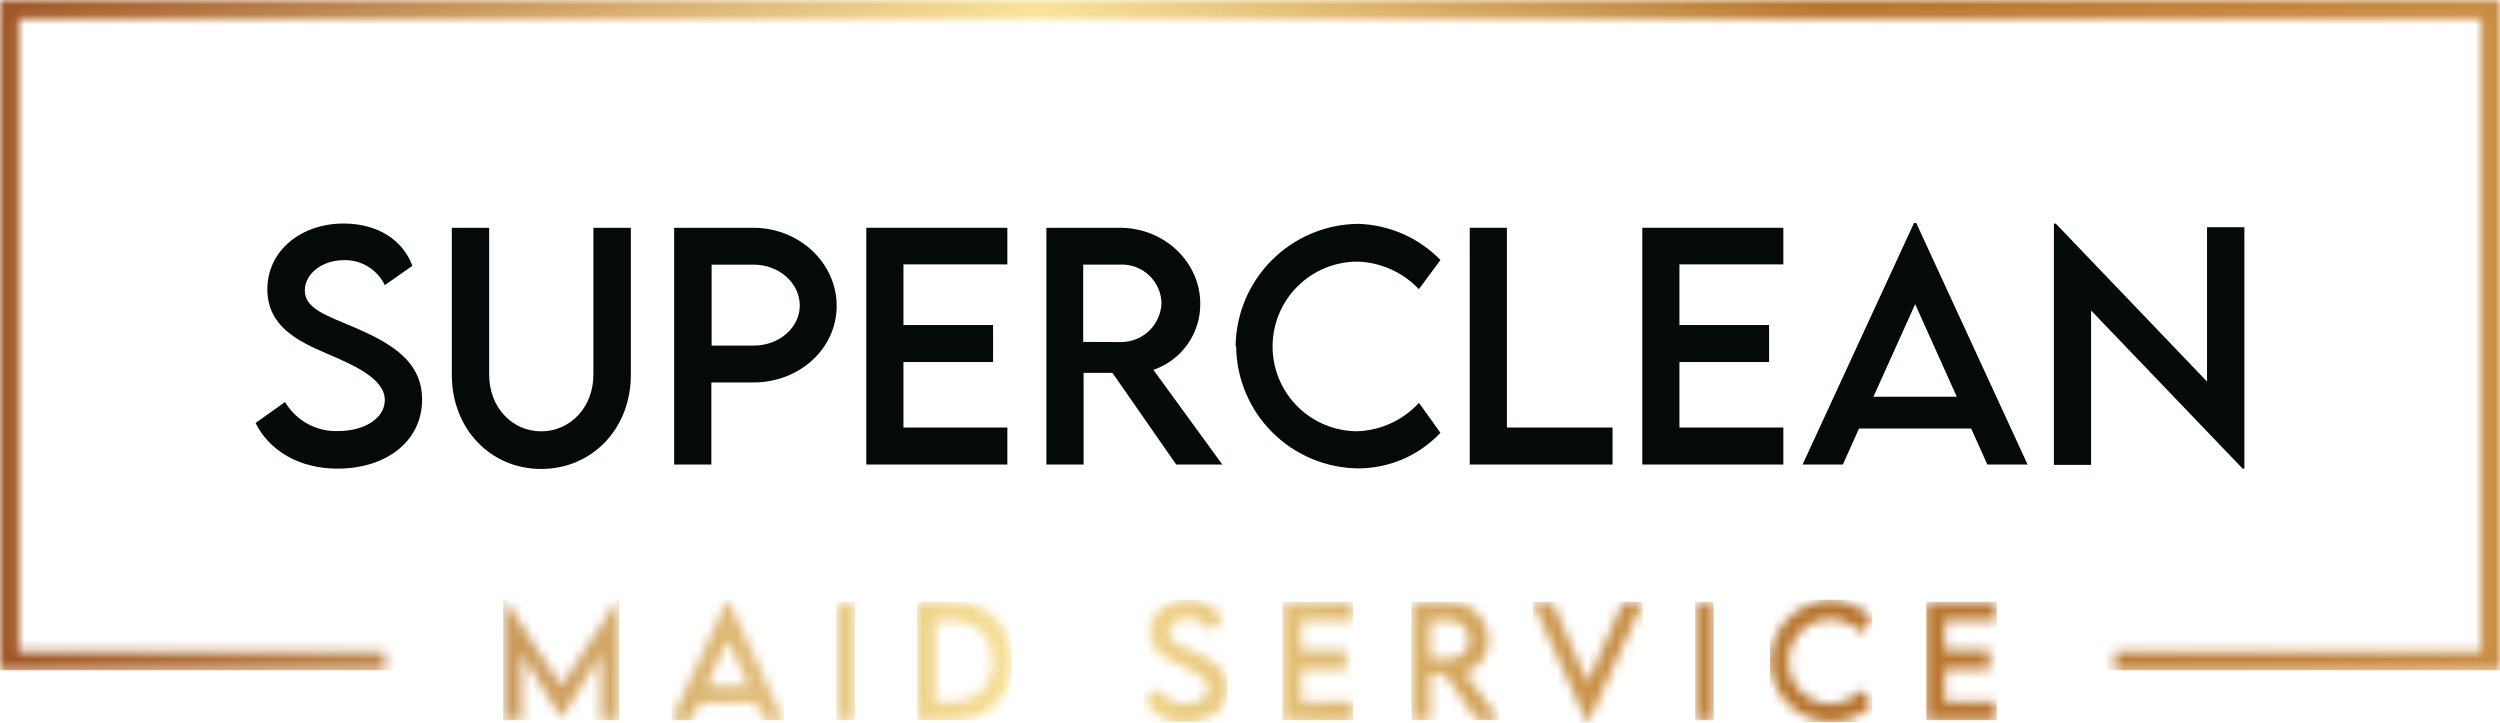
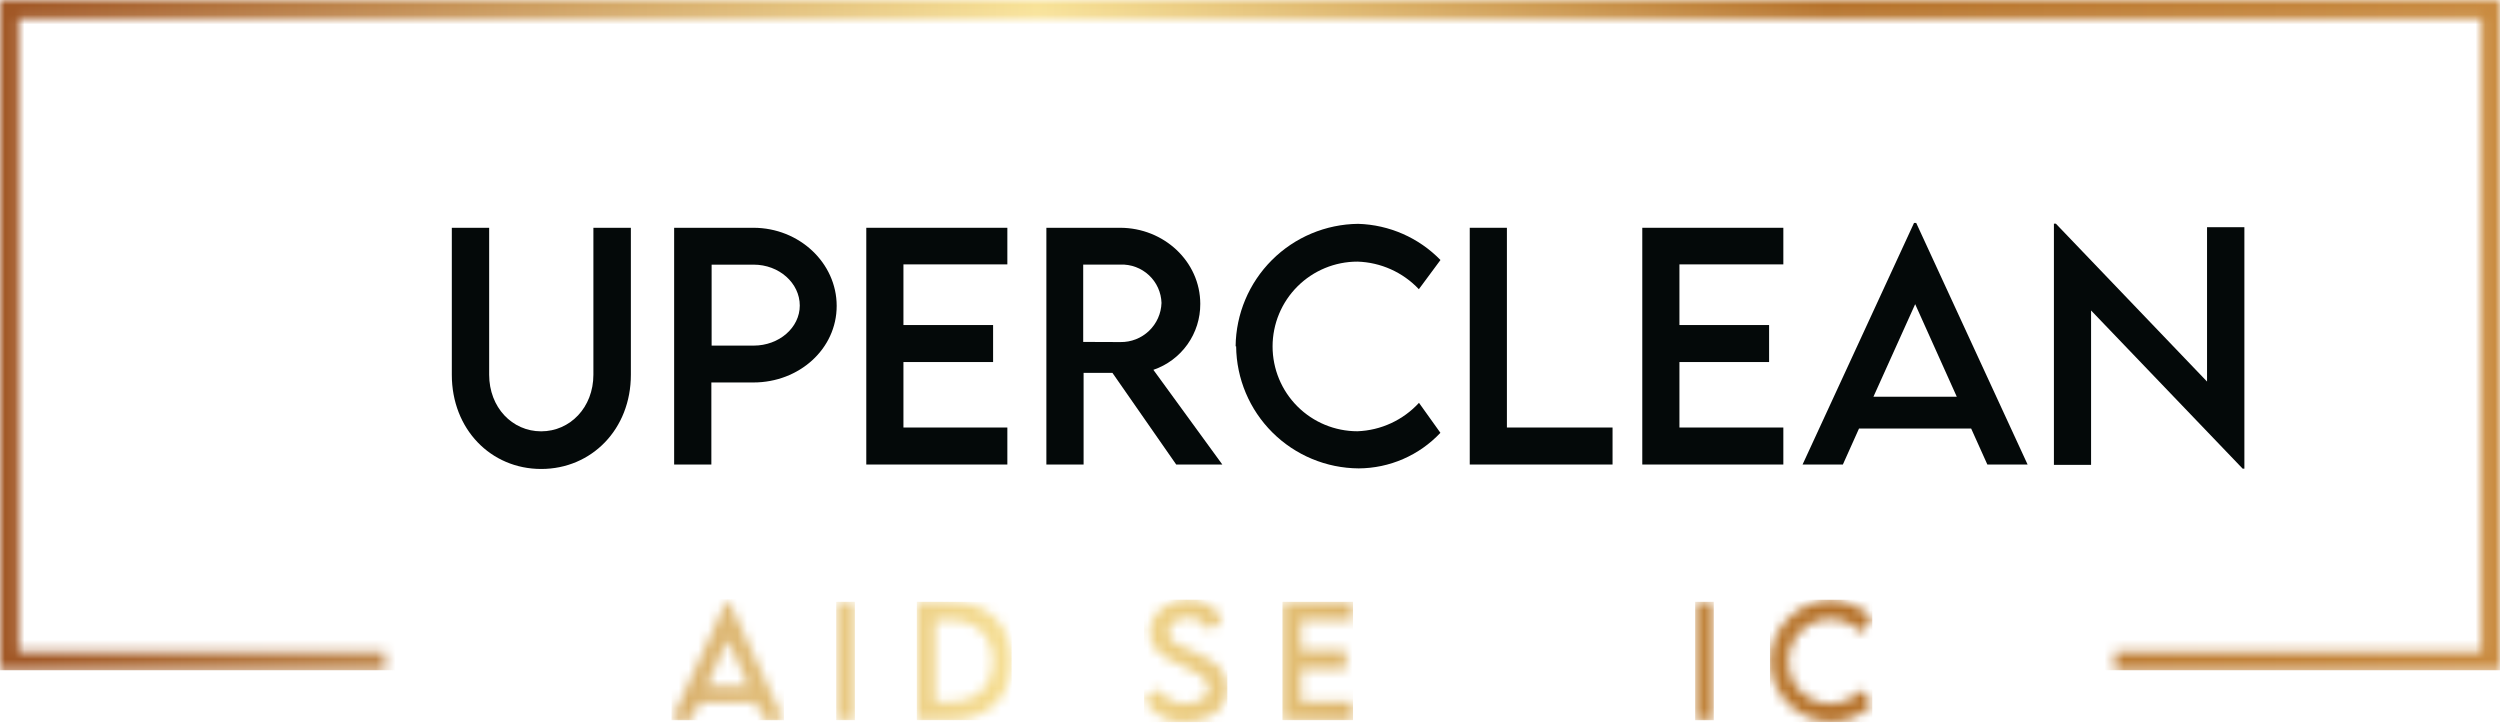
<svg xmlns="http://www.w3.org/2000/svg" width="256" height="74" viewBox="0 0 256 74" fill="none">
  <g clip-path="url(#clip0_24001_3732)">
    <mask id="mask0_24001_3732" style="mask-type:luminance" maskUnits="userSpaceOnUse" x="0" y="0" width="256" height="74">
      <path d="M256 0H0V74H256V0Z" fill="white" />
    </mask>
    <g mask="url(#mask0_24001_3732)">
-       <path d="M26.175 43.31L29.186 41.165C29.741 42.102 30.537 42.873 31.492 43.397C32.448 43.921 33.526 44.178 34.615 44.141C37.343 44.141 39.404 42.821 39.404 40.98C39.404 38.743 36.214 37.39 33.38 36.169C30.547 34.947 27.377 33.429 27.377 29.628C27.377 25.668 30.824 22.889 35.19 22.889C38.651 22.889 41.24 24.559 42.231 27.219L39.404 29.199C39.027 28.415 38.431 27.756 37.688 27.302C36.945 26.847 36.087 26.617 35.217 26.638C32.991 26.638 31.214 28.024 31.214 29.74C31.214 31.634 33.46 32.307 36.405 33.575C40.243 35.238 43.221 37.086 43.221 40.921C43.221 45.224 39.496 47.989 34.569 47.989C30.606 47.989 27.555 46.121 26.175 43.323" fill="#040909" />
      <path d="M46.266 38.379V23.325H50.09V38.366C50.09 41.719 52.448 44.168 55.414 44.168C58.379 44.168 60.764 41.719 60.764 38.366V23.325H64.601V38.379C64.601 43.943 60.585 48.022 55.42 48.022C50.255 48.022 46.266 43.943 46.266 38.379Z" fill="#040909" />
      <path d="M69.032 23.325H77.15C81.839 23.325 85.676 26.922 85.676 31.324C85.676 35.726 81.839 39.165 77.15 39.165H72.843V47.567H69.032V23.325ZM81.898 31.297C81.898 28.981 79.778 27.1 77.176 27.1H72.87V35.39H77.176C79.778 35.39 81.898 33.555 81.898 31.284" fill="#040909" />
      <path d="M92.512 27.073V33.284H101.693V37.073H92.512V43.778H103.153V47.567H88.708V23.325H103.153V27.073H92.512Z" fill="#040909" />
      <path d="M120.444 47.567L113.912 38.181H110.96V47.567H107.149V23.325H114.691C119.202 23.325 122.908 26.803 122.908 31.119C122.916 32.605 122.457 34.057 121.595 35.268C120.734 36.48 119.513 37.39 118.106 37.871L125.166 47.567H120.444ZM114.738 35.027C115.824 35.043 116.872 34.632 117.658 33.882C118.444 33.133 118.904 32.105 118.938 31.02C118.922 30.486 118.8 29.961 118.58 29.474C118.36 28.987 118.046 28.549 117.655 28.184C117.265 27.819 116.806 27.535 116.305 27.347C115.805 27.16 115.272 27.074 114.738 27.093H110.92V35.013L114.738 35.027Z" fill="#040909" />
      <path d="M126.527 35.462C126.561 32.147 127.895 28.977 130.241 26.633C132.587 24.288 135.759 22.956 139.076 22.922C142.26 23.015 145.283 24.343 147.504 26.625L145.291 29.614C143.653 27.878 141.391 26.862 139.003 26.79C136.698 26.79 134.487 27.705 132.857 29.334C131.227 30.962 130.312 33.172 130.312 35.475C130.312 37.779 131.227 39.988 132.857 41.617C134.487 43.246 136.698 44.161 139.003 44.161C140.194 44.116 141.364 43.836 142.445 43.336C143.527 42.836 144.499 42.127 145.304 41.25L147.497 44.319C146.423 45.462 145.127 46.375 143.688 47.001C142.25 47.628 140.698 47.955 139.129 47.963C135.814 47.942 132.64 46.62 130.292 44.281C127.944 41.942 126.611 38.775 126.58 35.462" fill="#040909" />
      <path d="M165.125 43.778V47.567H150.502V23.325H154.307V43.778H165.125Z" fill="#040909" />
      <path d="M171.974 27.073V33.284H181.155V37.073H171.974V43.778H182.614V47.567H168.17V23.325H182.614V27.073H171.974Z" fill="#040909" />
      <path d="M201.847 43.884H190.362L188.71 47.567H184.583L195.996 22.83H196.22L207.626 47.567H203.505L201.847 43.884ZM200.374 40.623L196.114 31.146L191.841 40.623H200.374Z" fill="#040909" />
      <path d="M229.825 23.265V47.989H229.647L214.126 31.792V47.6H210.321V22.902H210.519L226.001 39.072V23.265H229.825Z" fill="#040909" />
    </g>
    <mask id="mask1_24001_3732" style="mask-type:luminance" maskUnits="userSpaceOnUse" x="51" y="61" width="13" height="13">
-       <path d="M63.267 61.367L57.474 70.179L51.676 61.367H51.53V73.743H53.439V67.017L57.468 73.545H57.481L61.51 67.024V73.743H63.412V61.367H63.267Z" fill="white" />
-     </mask>
+       </mask>
    <g mask="url(#mask1_24001_3732)">
      <path d="M63.412 61.367H51.53V73.749H63.412V61.367Z" fill="url(#paint0_linear_24001_3732)" />
    </g>
    <mask id="mask2_24001_3732" style="mask-type:luminance" maskUnits="userSpaceOnUse" x="68" y="61" width="13" height="13">
      <path d="M74.528 65.532L76.655 70.271H72.388L74.528 65.532ZM74.469 61.381L68.762 73.743H70.823L71.655 71.908H77.388L78.22 73.743H80.281L74.574 61.381H74.469Z" fill="white" />
    </mask>
    <g mask="url(#mask2_24001_3732)">
      <path d="M80.281 61.381H68.762V73.749H80.281V61.381Z" fill="url(#paint1_linear_24001_3732)" />
    </g>
    <mask id="mask3_24001_3732" style="mask-type:luminance" maskUnits="userSpaceOnUse" x="85" y="61" width="3" height="13">
      <path d="M87.539 61.625H85.631V73.749H87.539V61.625Z" fill="white" />
    </mask>
    <g mask="url(#mask3_24001_3732)">
      <path d="M87.539 61.625H85.631V73.743H87.539V61.625Z" fill="url(#paint2_linear_24001_3732)" />
    </g>
    <mask id="mask4_24001_3732" style="mask-type:luminance" maskUnits="userSpaceOnUse" x="93" y="61" width="11" height="13">
      <path d="M95.769 63.513H97.321C99.963 63.513 101.654 65.123 101.654 67.697C101.654 70.271 99.989 71.848 97.341 71.848H95.769V63.513ZM97.328 61.625H93.873V73.743H97.328C101.178 73.743 103.582 71.426 103.582 67.704C103.582 63.981 101.185 61.625 97.334 61.625" fill="white" />
    </mask>
    <g mask="url(#mask4_24001_3732)">
      <path d="M103.589 61.625H93.88V73.743H103.589V61.625Z" fill="url(#paint3_linear_24001_3732)" />
    </g>
    <mask id="mask5_24001_3732" style="mask-type:luminance" maskUnits="userSpaceOnUse" x="117" y="61" width="9" height="13">
      <path d="M117.756 64.78C117.756 66.68 119.341 67.42 120.761 68.047C122.181 68.674 123.773 69.367 123.773 70.456C123.773 71.38 122.743 72.033 121.382 72.033C120.836 72.052 120.295 71.923 119.816 71.661C119.338 71.398 118.938 71.012 118.661 70.542L117.155 71.617C117.56 72.366 118.171 72.983 118.915 73.397C119.659 73.811 120.506 74.004 121.356 73.954C123.819 73.954 125.682 72.568 125.682 70.416C125.682 68.509 124.196 67.578 122.274 66.74C120.801 66.08 119.678 65.77 119.678 64.826C119.678 63.882 120.57 63.275 121.659 63.275C122.095 63.264 122.524 63.379 122.896 63.606C123.267 63.833 123.565 64.163 123.753 64.555L125.167 63.572C124.671 62.252 123.377 61.407 121.646 61.407C119.467 61.407 117.736 62.793 117.736 64.78" fill="white" />
    </mask>
    <g mask="url(#mask5_24001_3732)">
      <path d="M125.682 61.407H117.155V73.947H125.682V61.407Z" fill="url(#paint4_linear_24001_3732)" />
    </g>
    <mask id="mask6_24001_3732" style="mask-type:luminance" maskUnits="userSpaceOnUse" x="131" y="61" width="8" height="13">
      <path d="M131.322 61.625V73.743H138.548V71.848H133.231V68.496H137.821V66.601H133.231V63.499H138.548V61.625H131.322Z" fill="white" />
    </mask>
    <g mask="url(#mask6_24001_3732)">
      <path d="M138.548 61.625H131.322V73.743H138.548V61.625Z" fill="url(#paint5_linear_24001_3732)" />
    </g>
    <mask id="mask7_24001_3732" style="mask-type:luminance" maskUnits="userSpaceOnUse" x="144" y="61" width="10" height="13">
      <path d="M146.441 63.513H148.349C148.618 63.502 148.886 63.545 149.138 63.639C149.39 63.733 149.62 63.877 149.816 64.061C150.011 64.246 150.168 64.467 150.277 64.713C150.386 64.959 150.445 65.224 150.45 65.493C150.427 66.031 150.195 66.54 149.803 66.91C149.41 67.28 148.889 67.482 148.349 67.472H146.441V63.513ZM144.532 61.625V73.743H146.434V69.056H147.946L151.209 73.743H153.554L150.02 68.898C150.725 68.658 151.337 68.203 151.768 67.597C152.2 66.99 152.429 66.263 152.424 65.519C152.393 64.459 151.944 63.455 151.174 62.725C150.404 61.996 149.377 61.6 148.316 61.625H144.532Z" fill="white" />
    </mask>
    <g mask="url(#mask7_24001_3732)">
-       <path d="M153.541 61.625H144.532V73.742H153.541V61.625Z" fill="url(#paint6_linear_24001_3732)" />
-     </g>
+       </g>
    <mask id="mask8_24001_3732" style="mask-type:luminance" maskUnits="userSpaceOnUse" x="156" y="61" width="13" height="13">
      <path d="M166.195 61.625L162.563 69.829L158.957 61.625H156.929L162.503 74H162.635L168.236 61.625H166.195Z" fill="white" />
    </mask>
    <g mask="url(#mask8_24001_3732)">
-       <path d="M168.23 61.625H156.929V73.993H168.23V61.625Z" fill="url(#paint7_linear_24001_3732)" />
-     </g>
+       </g>
    <mask id="mask9_24001_3732" style="mask-type:luminance" maskUnits="userSpaceOnUse" x="173" y="61" width="3" height="13">
      <path d="M175.488 61.625H173.586V73.749H175.488V61.625Z" fill="white" />
    </mask>
    <g mask="url(#mask9_24001_3732)">
      <path d="M175.488 61.625H173.586V73.749H175.488V61.625Z" fill="url(#paint8_linear_24001_3732)" />
    </g>
    <mask id="mask10_24001_3732" style="mask-type:luminance" maskUnits="userSpaceOnUse" x="181" y="61" width="11" height="13">
      <path d="M181.247 67.697C181.27 69.358 181.947 70.943 183.131 72.108C184.316 73.273 185.913 73.924 187.575 73.921C188.359 73.918 189.134 73.755 189.853 73.442C190.572 73.129 191.22 72.672 191.755 72.099L190.619 70.621C190.218 71.058 189.733 71.411 189.193 71.659C188.653 71.907 188.069 72.046 187.476 72.066C186.323 72.066 185.218 71.609 184.403 70.794C183.588 69.98 183.13 68.875 183.13 67.723C183.13 66.572 183.588 65.467 184.403 64.653C185.218 63.838 186.323 63.38 187.476 63.38C188.067 63.398 188.65 63.532 189.19 63.775C189.729 64.019 190.215 64.367 190.619 64.799L191.722 63.295C190.609 62.158 189.099 61.496 187.509 61.447C185.85 61.469 184.267 62.139 183.097 63.313C181.926 64.488 181.263 66.073 181.247 67.73" fill="white" />
    </mask>
    <g mask="url(#mask10_24001_3732)">
      <path d="M191.722 61.414H181.247V73.941H191.722V61.414Z" fill="url(#paint9_linear_24001_3732)" />
    </g>
    <mask id="mask11_24001_3732" style="mask-type:luminance" maskUnits="userSpaceOnUse" x="197" y="61" width="8" height="13">
-       <path d="M197.244 61.625V73.743H204.47V71.848H199.146V68.496H203.737V66.601H199.146V63.499H204.47V61.625H197.244Z" fill="white" />
-     </mask>
+       </mask>
    <g mask="url(#mask11_24001_3732)">
      <path d="M204.47 61.625H197.244V73.743H204.47V61.625Z" fill="url(#paint10_linear_24001_3732)" />
    </g>
    <mask id="mask12_24001_3732" style="mask-type:luminance" maskUnits="userSpaceOnUse" x="0" y="0" width="256" height="69">
      <path d="M0 0V1.907V57.282V60.021V66.733V67.71V68.641H39.43V66.733H1.909V60.021V57.282V1.907H216.57H226.926H254.091V57.282V60.021V66.733H216.57V68.641H256V0H0Z" fill="white" />
    </mask>
    <g mask="url(#mask12_24001_3732)">
      <path d="M256 0H0V68.634H256V0Z" fill="url(#paint11_linear_24001_3732)" />
    </g>
  </g>
  <defs>
    <linearGradient id="paint0_linear_24001_3732" x1="2.47" y1="66.432" x2="255.307" y2="66.432" gradientUnits="userSpaceOnUse">
      <stop stop-color="#A15725" />
      <stop offset="0.41" stop-color="#F8E296" />
      <stop offset="0.73" stop-color="#B57129" />
      <stop offset="1" stop-color="#C98B40" />
    </linearGradient>
    <linearGradient id="paint1_linear_24001_3732" x1="2.47" y1="66.585" x2="255.293" y2="66.585" gradientUnits="userSpaceOnUse">
      <stop stop-color="#A15725" />
      <stop offset="0.41" stop-color="#F8E296" />
      <stop offset="0.73" stop-color="#B57129" />
      <stop offset="1" stop-color="#C98B40" />
    </linearGradient>
    <linearGradient id="paint2_linear_24001_3732" x1="2.457" y1="66.508" x2="255.32" y2="66.508" gradientUnits="userSpaceOnUse">
      <stop stop-color="#A15725" />
      <stop offset="0.41" stop-color="#F8E296" />
      <stop offset="0.73" stop-color="#B57129" />
      <stop offset="1" stop-color="#C98B40" />
    </linearGradient>
    <linearGradient id="paint3_linear_24001_3732" x1="2.47" y1="66.98" x2="255.3" y2="66.98" gradientUnits="userSpaceOnUse">
      <stop stop-color="#A15725" />
      <stop offset="0.41" stop-color="#F8E296" />
      <stop offset="0.73" stop-color="#B57129" />
      <stop offset="1" stop-color="#C98B40" />
    </linearGradient>
    <linearGradient id="paint4_linear_24001_3732" x1="2.47" y1="66.631" x2="255.293" y2="66.631" gradientUnits="userSpaceOnUse">
      <stop stop-color="#A15725" />
      <stop offset="0.41" stop-color="#F8E296" />
      <stop offset="0.73" stop-color="#B57129" />
      <stop offset="1" stop-color="#C98B40" />
    </linearGradient>
    <linearGradient id="paint5_linear_24001_3732" x1="2.477" y1="66.486" x2="255.3" y2="66.486" gradientUnits="userSpaceOnUse">
      <stop stop-color="#A15725" />
      <stop offset="0.41" stop-color="#F8E296" />
      <stop offset="0.73" stop-color="#B57129" />
      <stop offset="1" stop-color="#C98B40" />
    </linearGradient>
    <linearGradient id="paint6_linear_24001_3732" x1="2.464" y1="66.887" x2="255.3" y2="66.887" gradientUnits="userSpaceOnUse">
      <stop stop-color="#A15725" />
      <stop offset="0.41" stop-color="#F8E296" />
      <stop offset="0.73" stop-color="#B57129" />
      <stop offset="1" stop-color="#C98B40" />
    </linearGradient>
    <linearGradient id="paint7_linear_24001_3732" x1="2.47" y1="66.769" x2="255.3" y2="66.769" gradientUnits="userSpaceOnUse">
      <stop stop-color="#A15725" />
      <stop offset="0.41" stop-color="#F8E296" />
      <stop offset="0.73" stop-color="#B57129" />
      <stop offset="1" stop-color="#C98B40" />
    </linearGradient>
    <linearGradient id="paint8_linear_24001_3732" x1="2.417" y1="66.845" x2="255.326" y2="66.845" gradientUnits="userSpaceOnUse">
      <stop stop-color="#A15725" />
      <stop offset="0.41" stop-color="#F8E296" />
      <stop offset="0.73" stop-color="#B57129" />
      <stop offset="1" stop-color="#C98B40" />
    </linearGradient>
    <linearGradient id="paint9_linear_24001_3732" x1="2.457" y1="66.853" x2="255.3" y2="66.853" gradientUnits="userSpaceOnUse">
      <stop stop-color="#A15725" />
      <stop offset="0.41" stop-color="#F8E296" />
      <stop offset="0.73" stop-color="#B57129" />
      <stop offset="1" stop-color="#C98B40" />
    </linearGradient>
    <linearGradient id="paint10_linear_24001_3732" x1="2.477" y1="66.46" x2="255.3" y2="66.46" gradientUnits="userSpaceOnUse">
      <stop stop-color="#A15725" />
      <stop offset="0.41" stop-color="#F8E296" />
      <stop offset="0.73" stop-color="#B57129" />
      <stop offset="1" stop-color="#C98B40" />
    </linearGradient>
    <linearGradient id="paint11_linear_24001_3732" x1="2.47" y1="33.465" x2="255.3" y2="33.465" gradientUnits="userSpaceOnUse">
      <stop stop-color="#A15725" />
      <stop offset="0.41" stop-color="#F8E296" />
      <stop offset="0.73" stop-color="#B57129" />
      <stop offset="1" stop-color="#C98B40" />
    </linearGradient>
    <clipPath id="clip0_24001_3732">
      <rect width="256" height="74" fill="white" />
    </clipPath>
  </defs>
</svg>